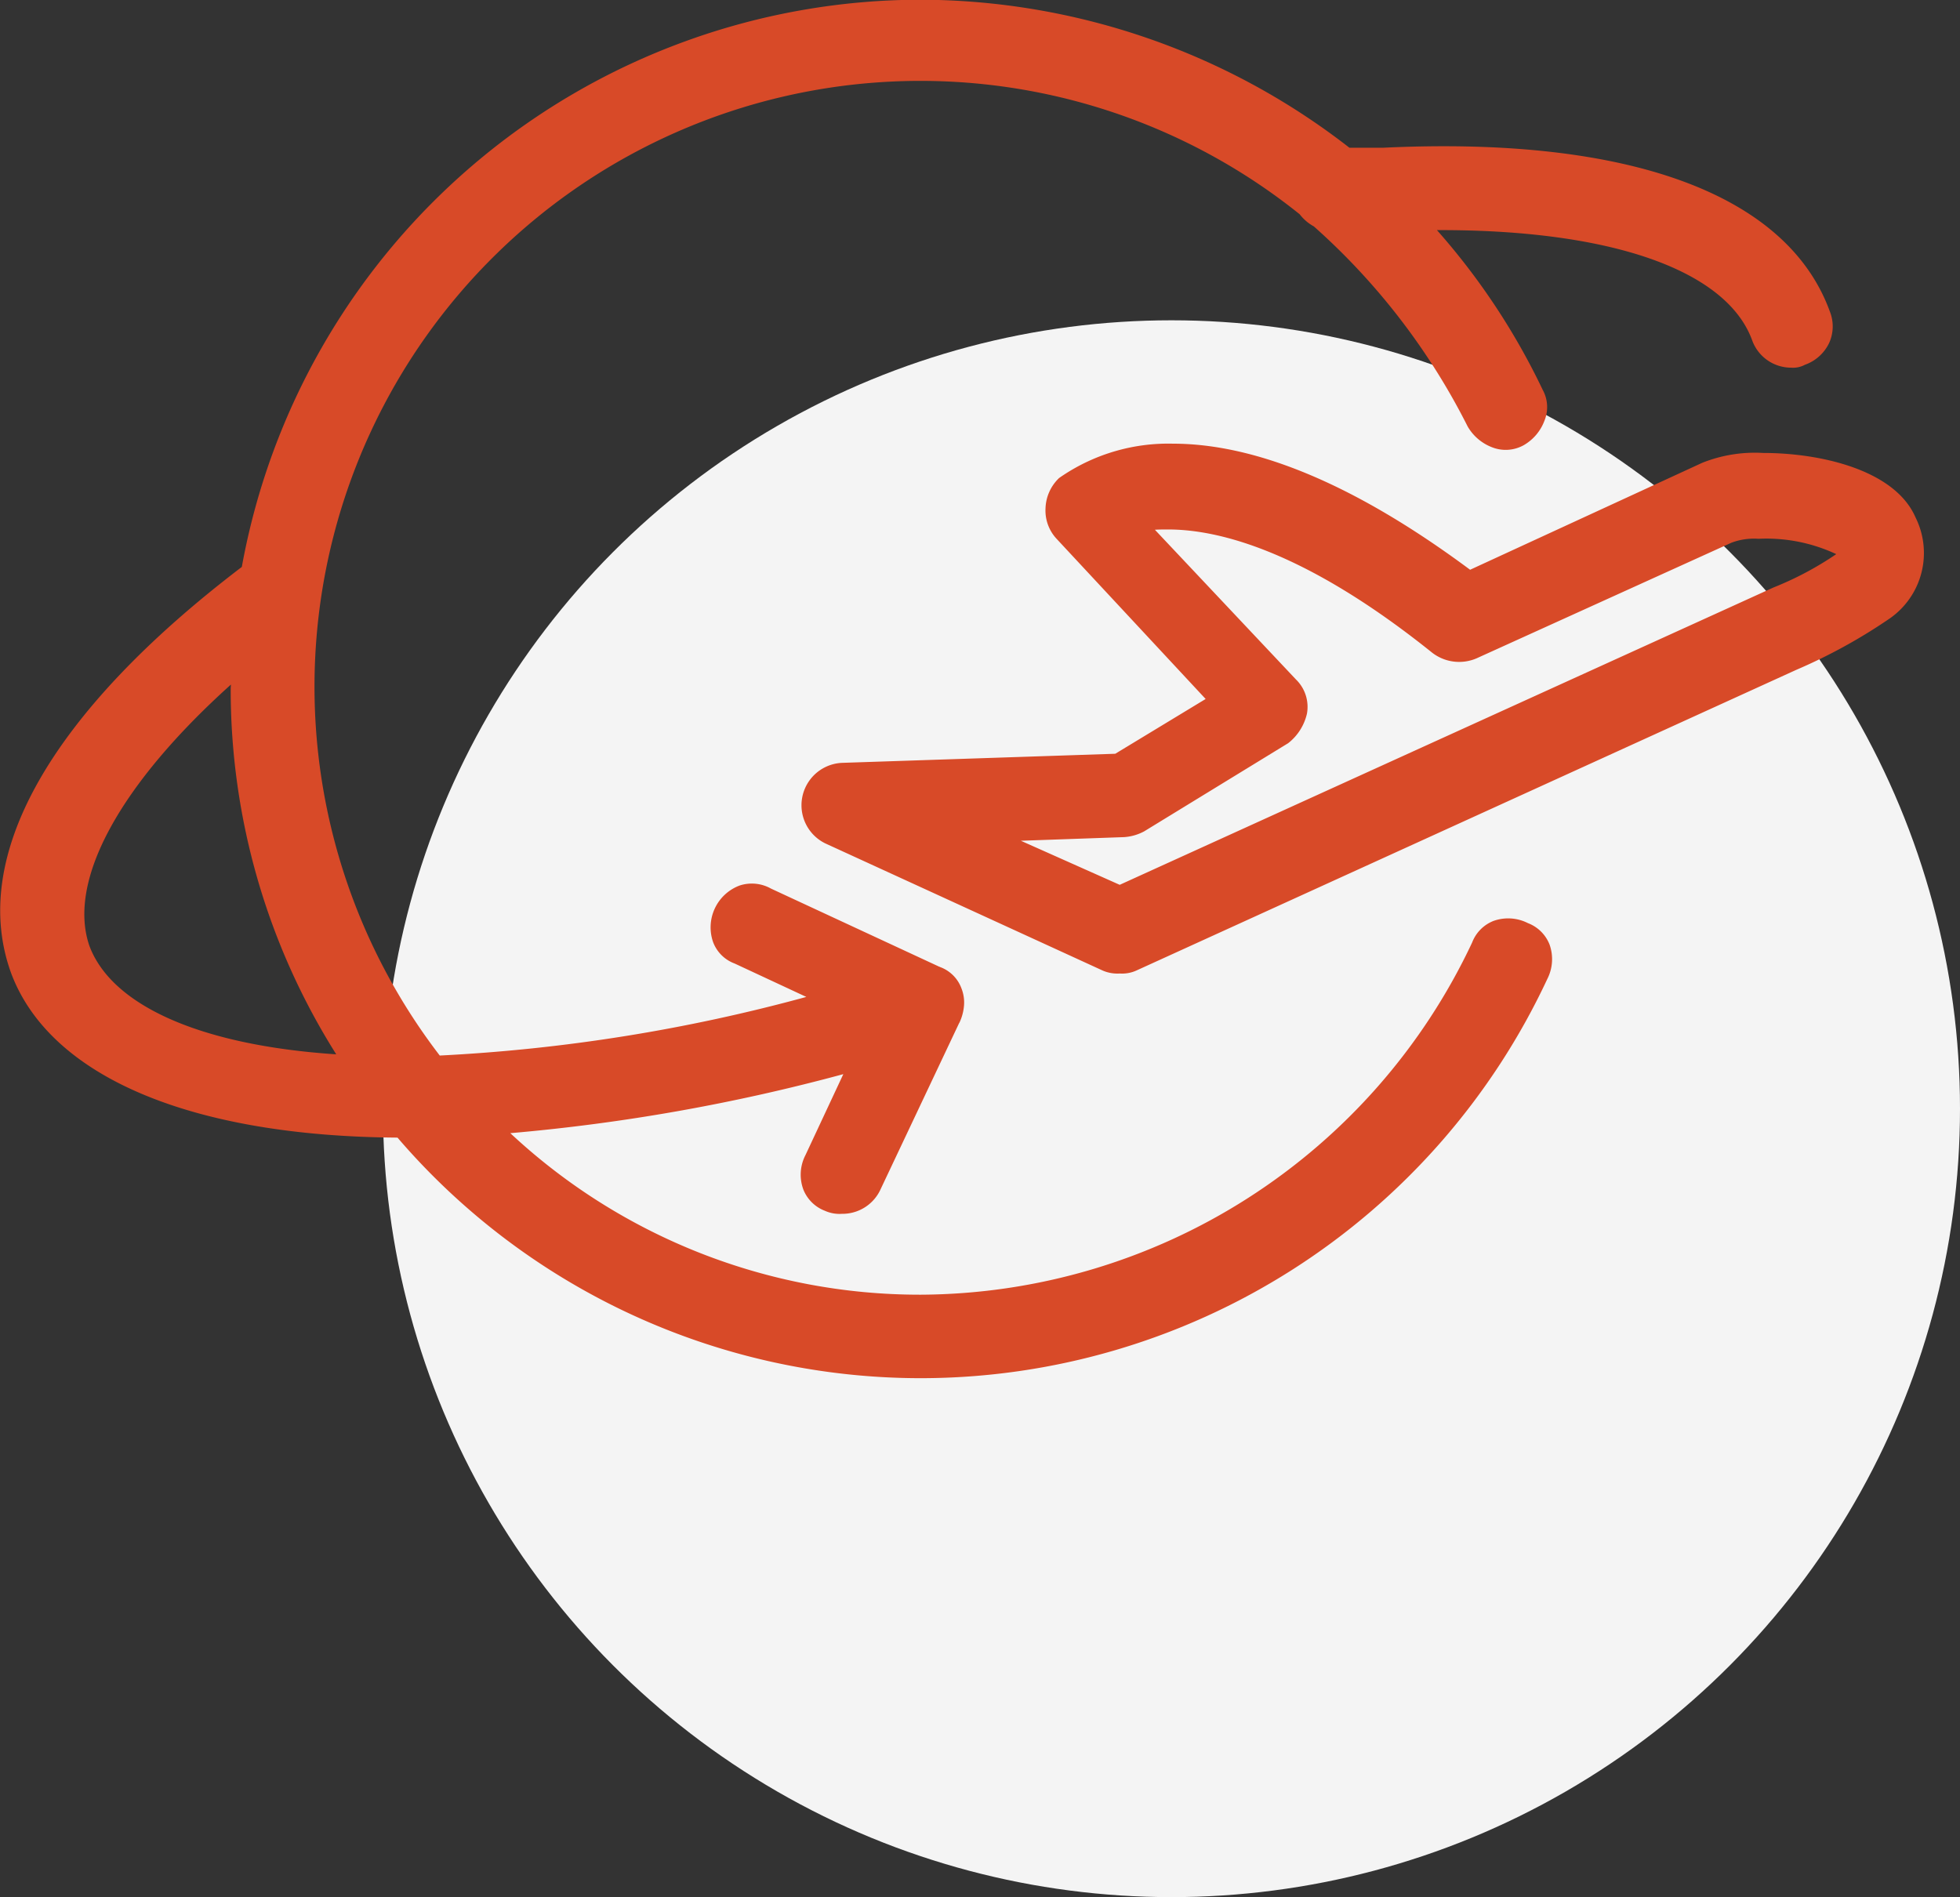
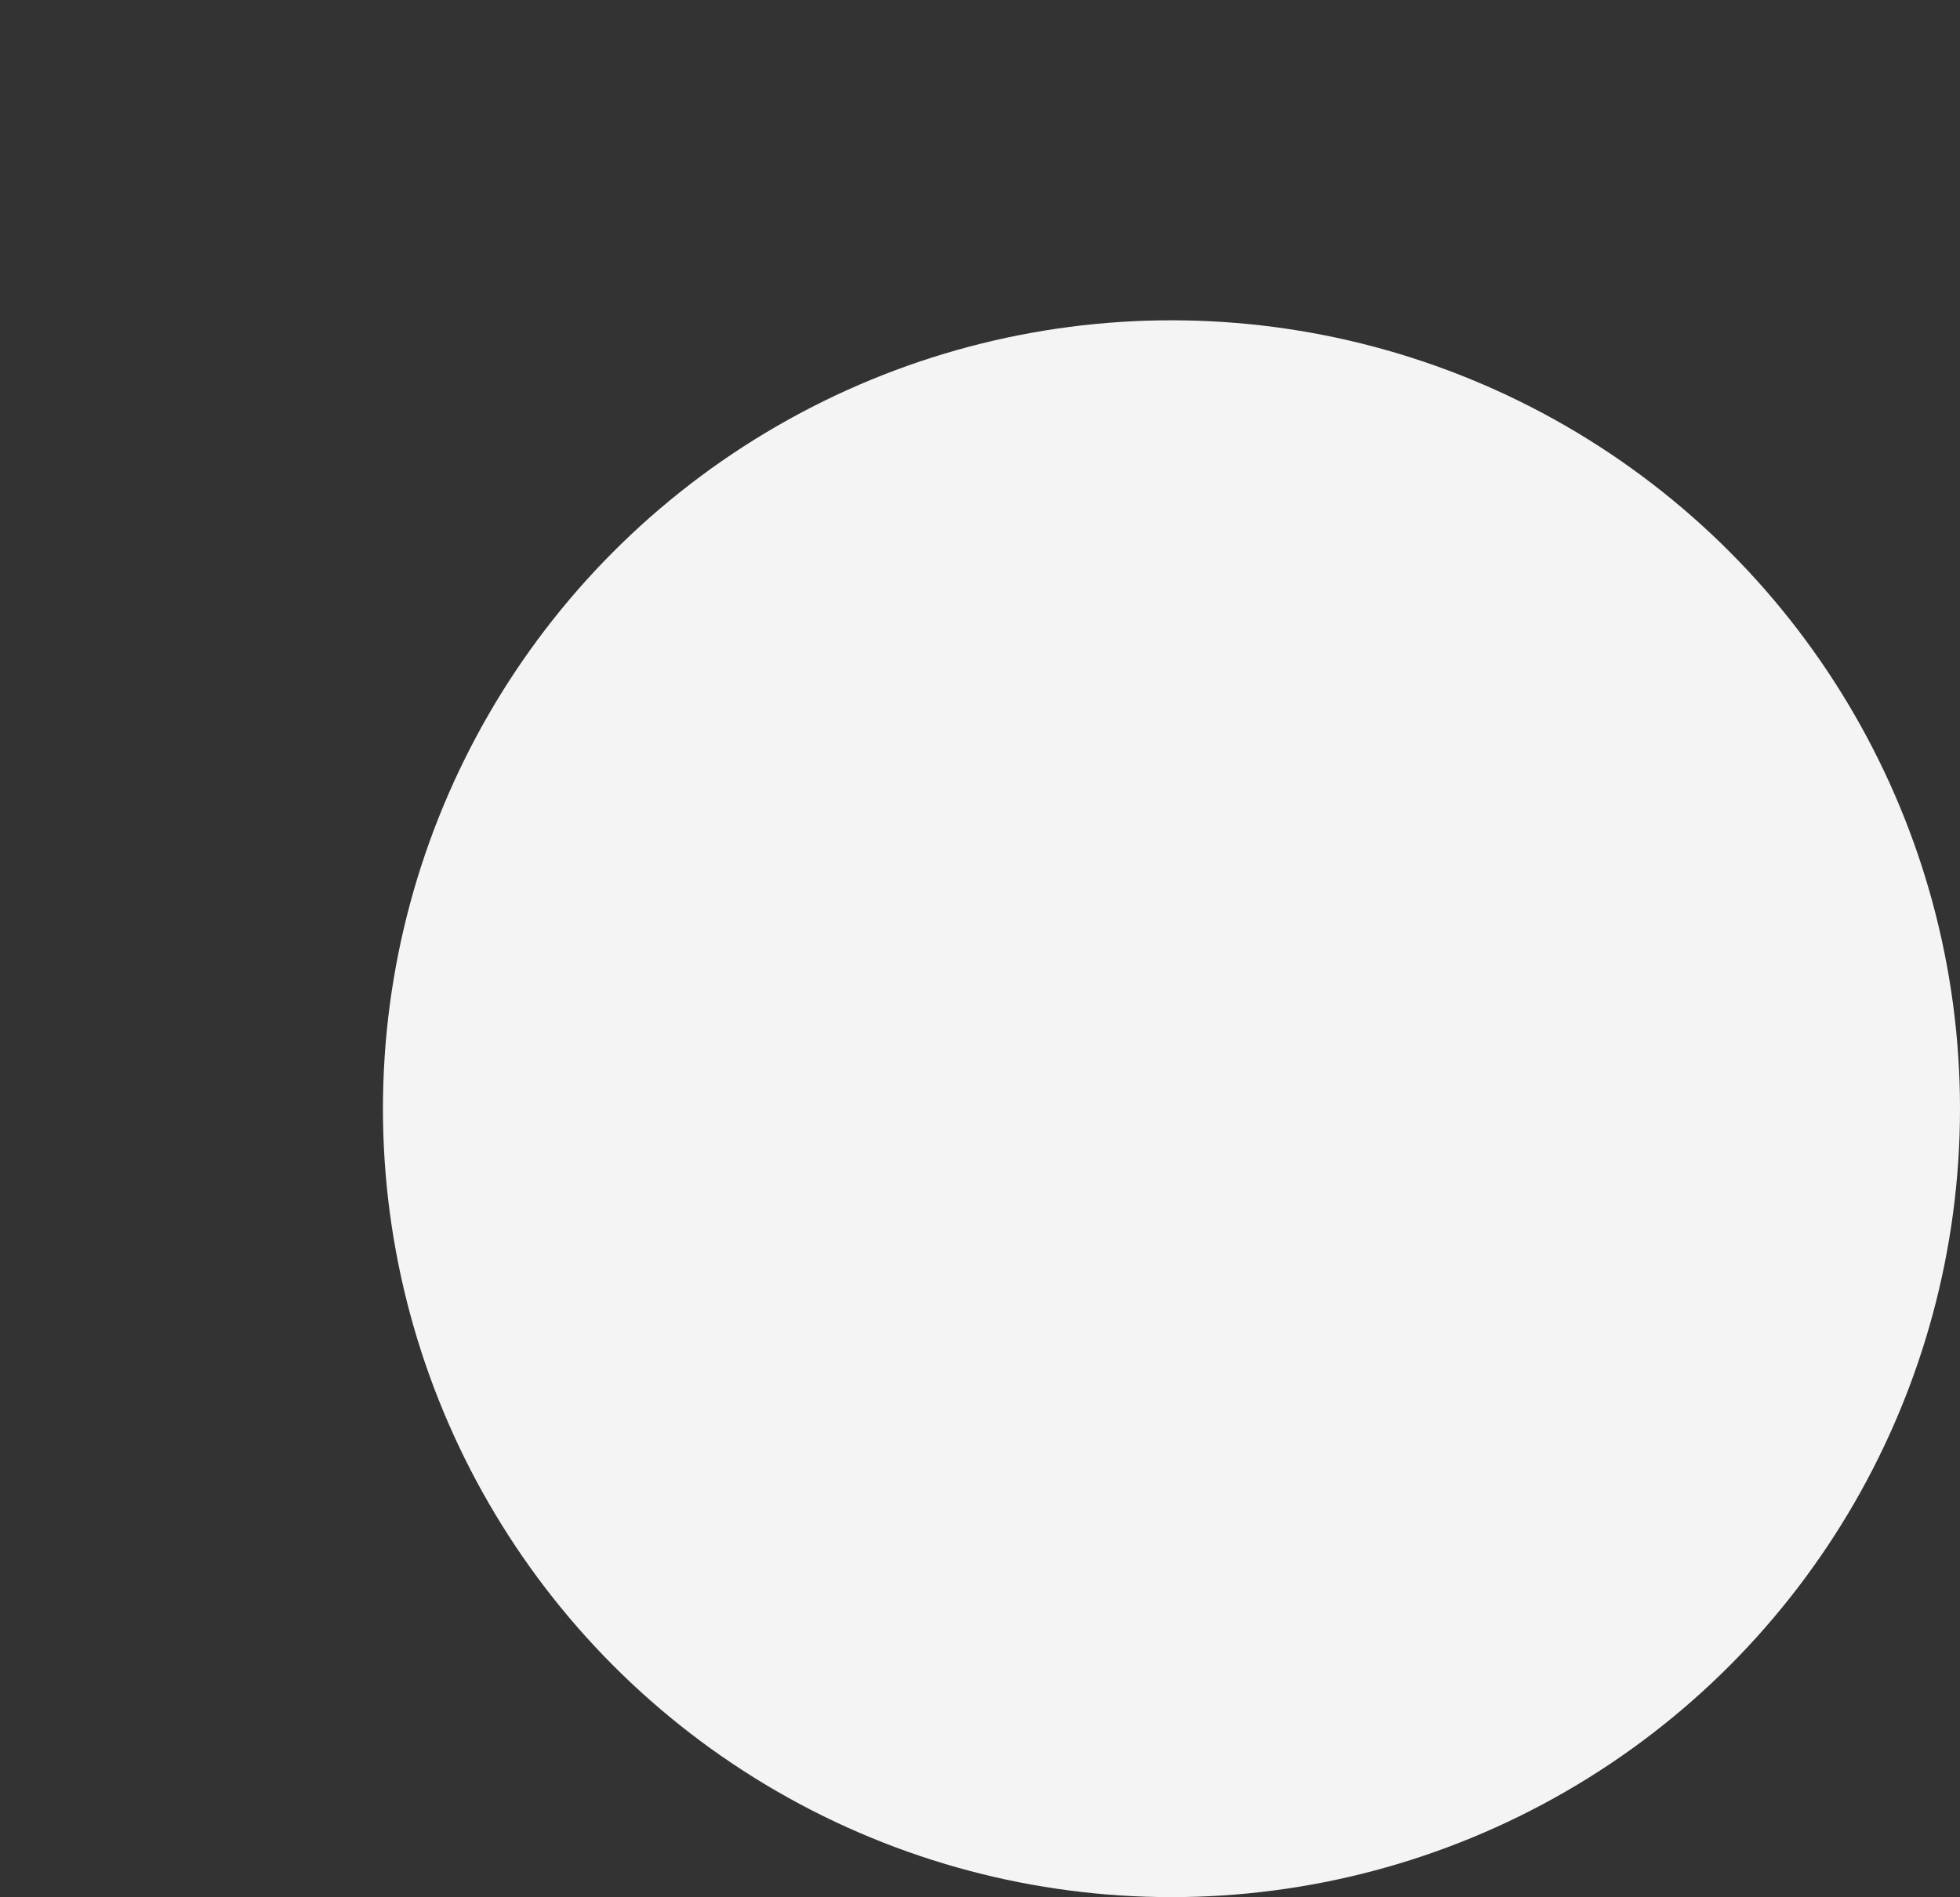
<svg xmlns="http://www.w3.org/2000/svg" id="icon" width="96.94" height="93.844" viewBox="0 0 96.94 93.844">
  <rect x="0" y="0" width="96.94" height="93.844" fill="#333333" stroke="none" />
  <defs>
    <style>
      .cls-1 {
        fill: #f4f4f4;
      }

      .cls-2 {
        fill: #d84a28;
        fill-rule: evenodd;
      }
    </style>
  </defs>
  <circle id="Ellipse_527_copy" data-name="Ellipse 527 copy" class="cls-1" cx="57.94" cy="54.844" r="39" />
-   <path class="cls-2" d="M1395.63,1017.82a2.155,2.155,0,0,0-1.7-.11,1.861,1.861,0,0,0-1.06,1.07,30.289,30.289,0,0,1-27.28,17.42,29.662,29.662,0,0,1-20.29-7.99,93.956,93.956,0,0,0,16.47-2.92l-1.87,4a2.114,2.114,0,0,0-.11,1.7,1.861,1.861,0,0,0,1.07,1.06,1.766,1.766,0,0,0,.84.15,2.073,2.073,0,0,0,1.92-1.23l3.88-8.21c0-.01,0-0.01.01-0.01a2.447,2.447,0,0,0,.23-0.86,1.9,1.9,0,0,0-.13-0.85,1.774,1.774,0,0,0-1.06-1.05c-0.03-.02-0.06-0.02-0.09-0.04l-8.27-3.84a1.937,1.937,0,0,0-1.55-.15,2.211,2.211,0,0,0-1.31,2.8,1.807,1.807,0,0,0,1.07,1.06l3.54,1.65a84.862,84.862,0,0,1-18.13,2.9,29.967,29.967,0,0,1,42.53-41.616,2.235,2.235,0,0,0,.7.6,33.171,33.171,0,0,1,7.61,9.9,2.374,2.374,0,0,0,1.2,1.025,1.834,1.834,0,0,0,1.57-.1,2.337,2.337,0,0,0,1.02-1.194,1.771,1.771,0,0,0-.08-1.546,33.932,33.932,0,0,0-5.23-7.9c8.53-.031,14.28,1.945,15.58,5.421a2.048,2.048,0,0,0,1.93,1.383,1.24,1.24,0,0,0,.69-0.143,2.1,2.1,0,0,0,1.2-1.083,1.986,1.986,0,0,0,.04-1.533c-2.1-5.82-9.94-8.7-22.08-8.121l-1.69,0a34.666,34.666,0,0,0-21.21-7.321,34.157,34.157,0,0,0-33.57,28.058c-9.47,7.21-13.52,14.34-11.4,20.12,1.93,5.1,8.88,8.04,19.1,8.11a34.107,34.107,0,0,0,25.87,11.9h0a34.222,34.222,0,0,0,31-19.75,2.155,2.155,0,0,0,.11-1.7A1.861,1.861,0,0,0,1395.63,1017.82Zm-58.94,6.49c-6.78-.45-11.12-2.44-12.21-5.37-1.11-3.24,1.54-8.01,7-12.92,0,0.07-.01.14-0.01,0.21A33.827,33.827,0,0,0,1336.69,1024.31Zm78.11-26.56c-1.02-2.353-4.7-3.188-7.54-3.188a7.023,7.023,0,0,0-3.01.488l-11.48,5.29c-5.57-4.14-10.51-6.237-14.7-6.237a9.419,9.419,0,0,0-5.44,1.571c-0.05.031-.08,0.056-0.1,0.066l-0.09.064a2.164,2.164,0,0,0-.67,1.507,2.048,2.048,0,0,0,.55,1.5l7.37,7.921-4.47,2.71-13.52.45a2.1,2.1,0,0,0-.83,3.98l13.72,6.29a1.825,1.825,0,0,0,.85.15,1.709,1.709,0,0,0,.83-0.15l32.63-14.87a26.932,26.932,0,0,0,4.65-2.56A3.946,3.946,0,0,0,1414.8,997.75Zm-38.15,15.53,7.12-4.36a2.582,2.582,0,0,0,.93-1.46,1.888,1.888,0,0,0-.54-1.69l-6.98-7.409c0.21-.014.43-0.014,0.66-0.014,2.49,0,6.78,1.059,13.06,6.1a2.181,2.181,0,0,0,2.2.27L1405.7,999a3.172,3.172,0,0,1,1.33-.192,8.157,8.157,0,0,1,3.85.759,16.159,16.159,0,0,1-3.1,1.648l-32.34,14.71-4.89-2.18,5.11-.18A2.426,2.426,0,0,0,1376.65,1013.28Z" transform="translate(-1320.06 -972.156)" />
</svg>